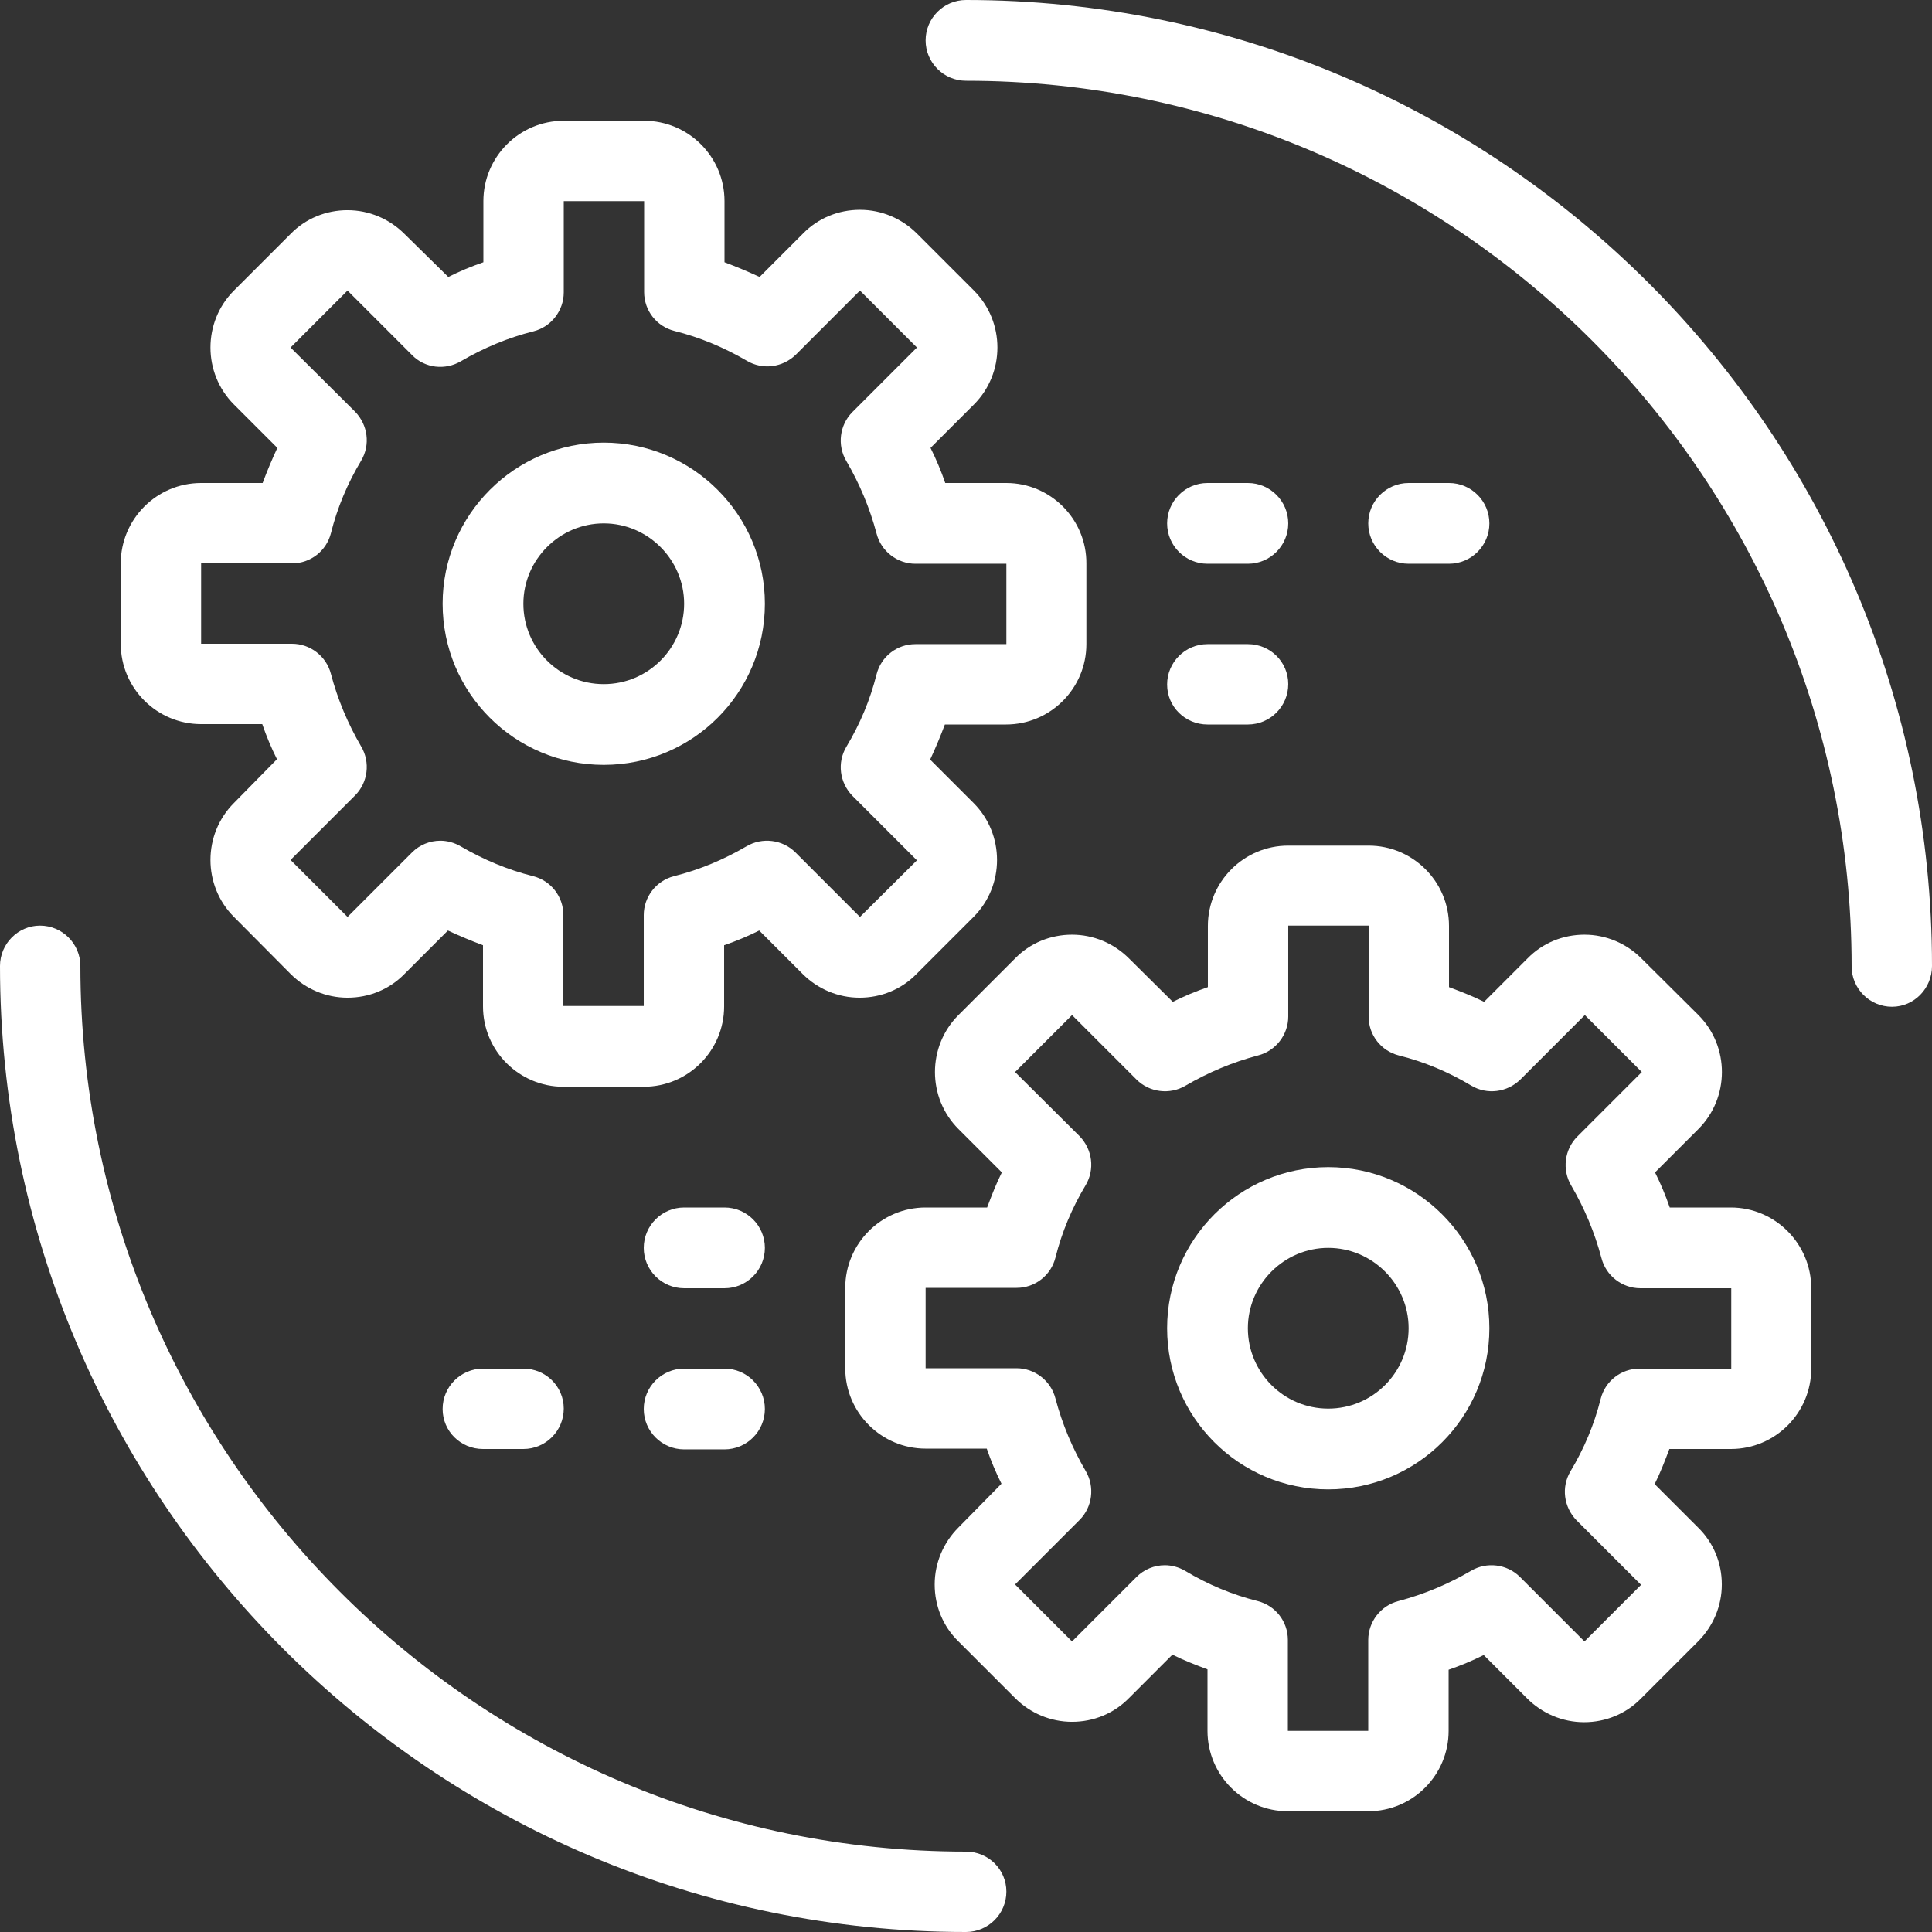
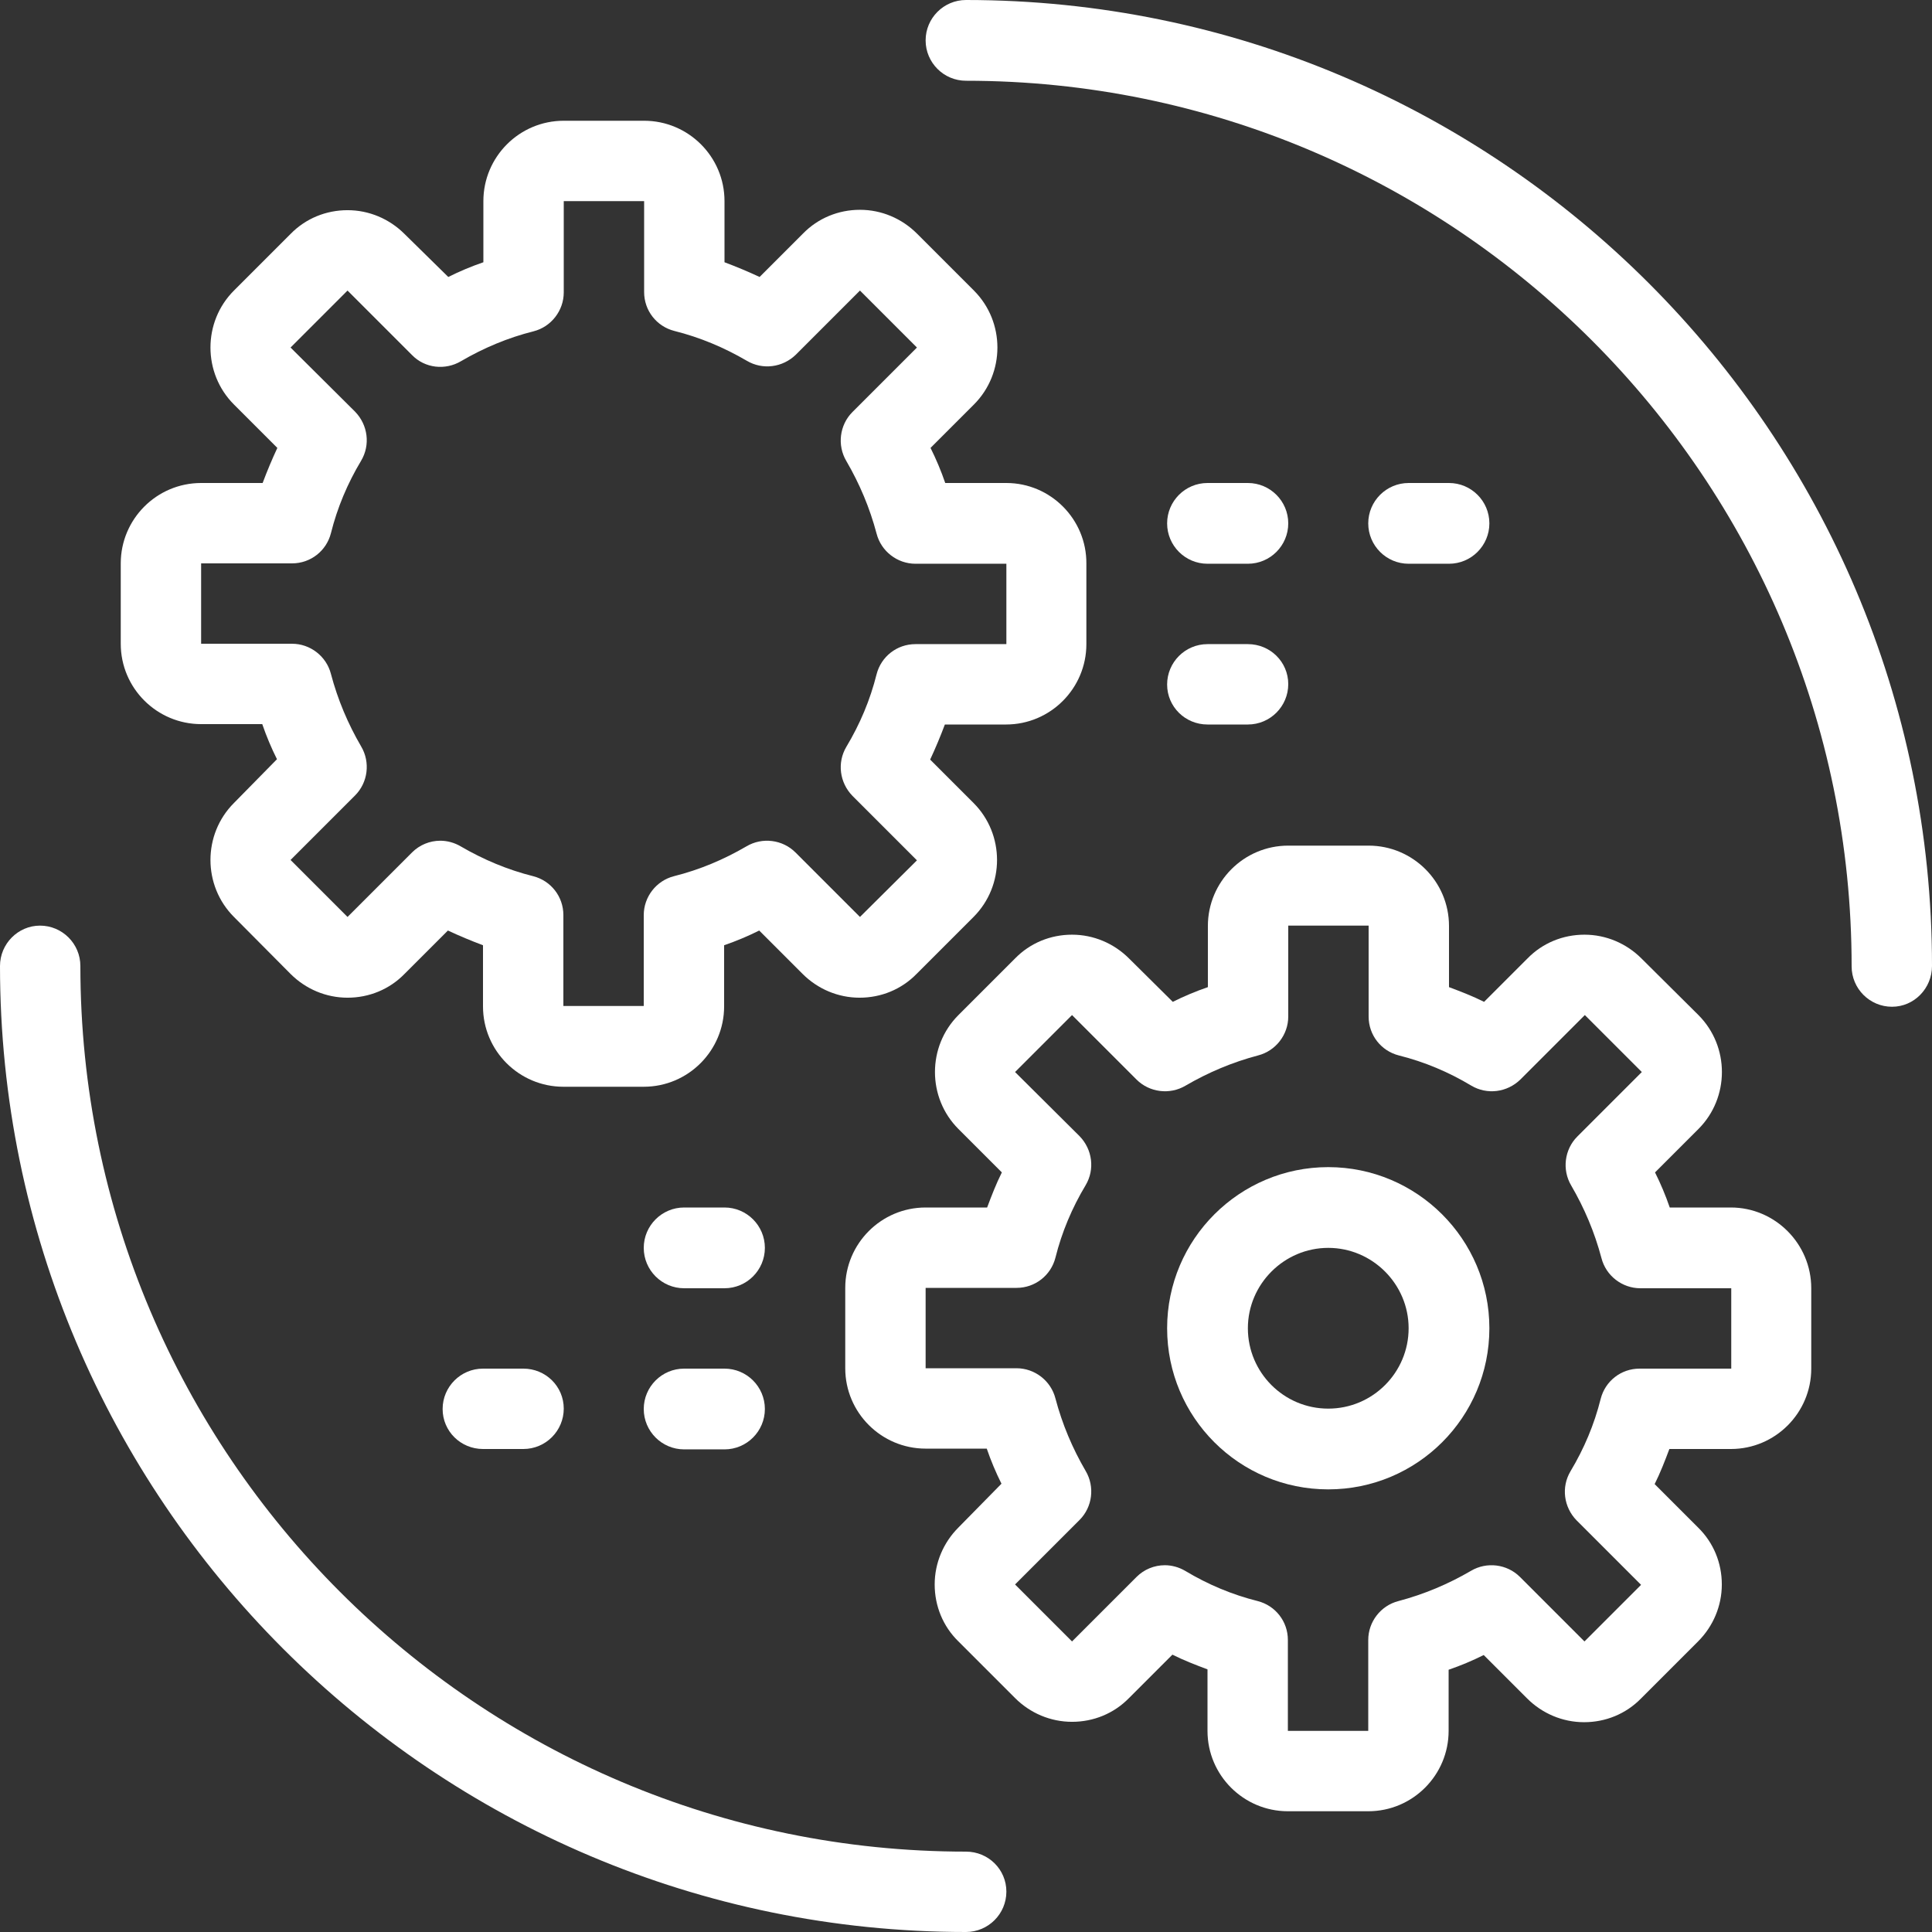
<svg xmlns="http://www.w3.org/2000/svg" version="1.1" id="Capa_1" x="0px" y="0px" viewBox="0 0 512 512" style="enable-background:new 0 0 512 512;" xml:space="preserve">
  <rect x="0" y="0" width="512" height="512" fill="#333333" stroke="none" />
  <style type="text/css">
	.st0{fill:#FFFFFF;}
</style>
  <g>
    <g>
      <path class="st0" d="M458.7,320L458.7,320h-16.2c-1.1-3.2-2.4-6.3-3.9-9.3l11.5-11.5c8.3-8.3,8.3-21.9,0-30.2L435,254    c-4-4-9.4-6.3-15.1-6.3c0,0,0,0,0,0c-5.7,0-11.1,2.2-15.1,6.3l-11.5,11.5c-3-1.5-6.1-2.7-9.3-3.9v-16.2c0-11.8-9.6-21.3-21.3-21.3    h-21.3c-11.8,0-21.3,9.6-21.3,21.3v16.2c-3.2,1.1-6.3,2.4-9.3,3.9L299.2,254c-4-4-9.4-6.3-15.1-6.3c0,0,0,0,0,0    c-5.7,0-11.1,2.2-15.1,6.3L254,269c-8.3,8.3-8.3,21.9,0,30.2l11.5,11.5c-1.5,3-2.7,6.1-3.9,9.3h-16.3c-11.8,0-21.3,9.6-21.3,21.3    v21.3c0,11.8,9.6,21.3,21.3,21.3h16.2c1.1,3.2,2.4,6.3,3.9,9.3L254,404.8c-4,4-6.3,9.4-6.3,15.1c0,5.7,2.2,11.1,6.3,15.1L269,450    c4,4,9.4,6.3,15.1,6.3h0c5.7,0,11.1-2.2,15.1-6.3l11.5-11.5c3,1.5,6.1,2.7,9.3,3.9v16.3c0,11.8,9.6,21.3,21.3,21.3h21.3    c11.8,0,21.3-9.6,21.3-21.3v-16.2c3.2-1.1,6.3-2.4,9.3-3.9l11.5,11.5c4,4,9.4,6.3,15.1,6.3h0c5.7,0,11.1-2.2,15.1-6.3L450,435    c4-4,6.3-9.4,6.3-15.1c0-5.7-2.2-11.1-6.3-15.1l-11.5-11.5c1.5-3,2.7-6.1,3.9-9.3h16.3c11.8,0,21.3-9.6,21.3-21.3v-21.3    C480,329.6,470.4,320,458.7,320z M434.5,362.7c-4.9,0-9.1,3.3-10.3,8c-1.7,6.8-4.4,13.2-8,19.2c-2.5,4.2-1.8,9.5,1.6,13l17.1,17.1    L419.9,435l-17.1-17.1c-3.4-3.4-8.8-4.1-13-1.6c-6,3.5-12.4,6.2-19.2,8c-4.7,1.2-8,5.5-8,10.3v24.1h-21.3v-24.1    c0-4.9-3.3-9.1-8-10.3c-6.8-1.7-13.2-4.4-19.2-8c-1.7-1-3.6-1.5-5.4-1.5c-2.8,0-5.5,1.1-7.5,3.1L284.1,435L269,419.9l17.1-17.1    c3.4-3.4,4.1-8.8,1.6-13c-3.5-6-6.2-12.4-8-19.2c-1.2-4.7-5.5-8-10.3-8h-24.1v-21.3h24.1c4.9,0,9.1-3.3,10.3-8    c1.7-6.8,4.4-13.2,8-19.2c2.5-4.2,1.8-9.5-1.6-13L269,284.1l15.1-15.1l17.1,17.1c3.4,3.4,8.8,4.1,13,1.6c6-3.5,12.4-6.2,19.2-8    c4.7-1.2,8-5.5,8-10.3v-24.1h21.3v24.1c0,4.9,3.3,9.1,8,10.3c6.8,1.7,13.2,4.4,19.2,8c4.2,2.5,9.5,1.8,13-1.6l17.1-17.1l15.1,15.1    l-17.1,17.1c-3.4,3.4-4.1,8.8-1.6,13c3.5,6,6.2,12.4,8,19.2c1.2,4.7,5.5,8,10.3,8h24.1v21.3L434.5,362.7L434.5,362.7z" />
    </g>
  </g>
  <g>
    <g>
      <path class="st0" d="M352,309.3c-23.5,0-42.7,19.1-42.7,42.7s19.1,42.7,42.7,42.7s42.7-19.1,42.7-42.7S375.5,309.3,352,309.3z     M352,373.3c-11.8,0-21.3-9.6-21.3-21.3s9.6-21.3,21.3-21.3s21.3,9.6,21.3,21.3S363.8,373.3,352,373.3z" />
    </g>
  </g>
  <g>
    <g>
      <path class="st0" d="M266.7,128h-16.2c-1.1-3.2-2.4-6.3-3.9-9.3l11.5-11.5c8.3-8.3,8.3-21.9,0-30.2L243,61.9    c-4-4-9.4-6.3-15.1-6.3c0,0,0,0,0,0c-5.7,0-11.1,2.2-15.1,6.3l-11.5,11.5c-3-1.4-6.1-2.7-9.3-3.9V53.3c0-11.8-9.6-21.3-21.3-21.3    h-21.3c-11.8,0-21.3,9.6-21.3,21.3v16.2c-3.2,1.1-6.3,2.4-9.3,3.9L107.2,62c-4-4-9.4-6.3-15.1-6.3c0,0,0,0,0,0    c-5.7,0-11.1,2.2-15.1,6.3L62,77c-8.3,8.3-8.3,21.9,0,30.2l11.5,11.5c-1.4,3-2.7,6.1-3.9,9.3H53.3c-11.8,0-21.3,9.6-21.3,21.3    v21.3c0,11.8,9.6,21.3,21.3,21.3h16.2c1.1,3.2,2.4,6.3,3.9,9.3L62,212.8c-8.3,8.3-8.3,21.9,0,30.2L77,258.1c4,4,9.4,6.3,15.1,6.3    h0c5.7,0,11.1-2.2,15.1-6.3l11.5-11.5c3,1.4,6.1,2.7,9.3,3.9v16.2c0,11.8,9.6,21.3,21.3,21.3h21.3c11.8,0,21.3-9.6,21.3-21.3    v-16.2c3.2-1.1,6.3-2.4,9.3-3.9l11.5,11.5c4,4,9.4,6.3,15.1,6.3h0c5.7,0,11.1-2.2,15.1-6.3L258,243c8.3-8.3,8.3-21.9,0-30.2    l-11.5-11.5c1.4-3,2.7-6.1,3.9-9.3h16.2c11.8,0,21.3-9.6,21.3-21.3v-21.3C288,137.6,278.4,128,266.7,128z M266.7,170.7h-24.1    c-4.9,0-9.1,3.3-10.3,8c-1.7,6.8-4.4,13.2-8,19.2c-2.5,4.2-1.8,9.5,1.6,13l17.1,17.1L227.9,243l-17.1-17.1    c-3.4-3.4-8.8-4.1-13-1.6c-6,3.5-12.4,6.2-19.2,7.9c-4.7,1.2-8,5.5-8,10.3v24.1h-21.3v-24.1c0-4.9-3.3-9.1-8-10.3    c-6.8-1.7-13.2-4.4-19.2-7.9c-1.7-1-3.6-1.5-5.4-1.5c-2.8,0-5.5,1.1-7.5,3.1L92.1,243L77,227.9l17.1-17.1c3.4-3.4,4.1-8.8,1.6-13    c-3.5-6-6.2-12.4-8-19.2c-1.2-4.7-5.5-8-10.3-8H53.3v-21.3h24.1c4.9,0,9.1-3.3,10.3-8c1.7-6.8,4.4-13.2,8-19.2    c2.5-4.2,1.8-9.5-1.6-13L77,92.1L92.1,77l17.1,17.1c3.4,3.5,8.8,4.1,13,1.6c6-3.5,12.4-6.2,19.2-7.9c4.7-1.2,8-5.5,8-10.3V53.3    h21.3v24.1c0,4.9,3.3,9.1,8,10.3c6.8,1.7,13.2,4.4,19.2,7.9c4.2,2.5,9.5,1.8,13-1.6L227.9,77L243,92.1l-17.1,17.1    c-3.4,3.4-4.1,8.8-1.6,13c3.5,6,6.2,12.4,8,19.2c1.2,4.7,5.5,8,10.3,8h24.1L266.7,170.7L266.7,170.7z" />
    </g>
  </g>
  <g>
    <g>
-       <path class="st0" d="M160,117.3c-23.5,0-42.7,19.1-42.7,42.7s19.1,42.7,42.7,42.7s42.7-19.1,42.7-42.7S183.5,117.3,160,117.3z     M160,181.3c-11.8,0-21.3-9.6-21.3-21.3s9.6-21.3,21.3-21.3s21.3,9.6,21.3,21.3S171.8,181.3,160,181.3z" />
-     </g>
+       </g>
  </g>
  <g>
    <g>
      <path class="st0" d="M256,0c-5.9,0-10.7,4.8-10.7,10.7s4.8,10.7,10.7,10.7c129.4,0,234.7,105.3,234.7,234.7    c0,5.9,4.8,10.7,10.7,10.7S512,261.9,512,256C512,114.8,397.2,0,256,0z" />
    </g>
  </g>
  <g>
    <g>
      <path class="st0" d="M256,490.7C126.6,490.7,21.3,385.4,21.3,256c0-5.9-4.8-10.7-10.7-10.7C4.8,245.3,0,250.1,0,256    c0,141.2,114.8,256,256,256c5.9,0,10.7-4.8,10.7-10.7S261.9,490.7,256,490.7z" />
    </g>
  </g>
  <g>
    <g>
      <path class="st0" d="M330.7,128H320c-5.9,0-10.7,4.8-10.7,10.7s4.8,10.7,10.7,10.7h10.7c5.9,0,10.7-4.8,10.7-10.7    S336.6,128,330.7,128z" />
    </g>
  </g>
  <g>
    <g>
      <path class="st0" d="M384,128h-10.7c-5.9,0-10.7,4.8-10.7,10.7s4.8,10.7,10.7,10.7H384c5.9,0,10.7-4.8,10.7-10.7    S389.9,128,384,128z" />
    </g>
  </g>
  <g>
    <g>
      <path class="st0" d="M330.7,170.7H320c-5.9,0-10.7,4.8-10.7,10.7S314.1,192,320,192h10.7c5.9,0,10.7-4.8,10.7-10.7    S336.6,170.7,330.7,170.7z" />
    </g>
  </g>
  <g>
    <g>
      <path class="st0" d="M192,362.7h-10.7c-5.9,0-10.7,4.8-10.7,10.7s4.8,10.7,10.7,10.7H192c5.9,0,10.7-4.8,10.7-10.7    S197.9,362.7,192,362.7z" />
    </g>
  </g>
  <g>
    <g>
      <path class="st0" d="M138.7,362.7H128c-5.9,0-10.7,4.8-10.7,10.7S122.1,384,128,384h10.7c5.9,0,10.7-4.8,10.7-10.7    S144.6,362.7,138.7,362.7z" />
    </g>
  </g>
  <g>
    <g>
      <path class="st0" d="M192,320h-10.7c-5.9,0-10.7,4.8-10.7,10.7s4.8,10.7,10.7,10.7H192c5.9,0,10.7-4.8,10.7-10.7    C202.7,324.8,197.9,320,192,320z" />
    </g>
  </g>
</svg>